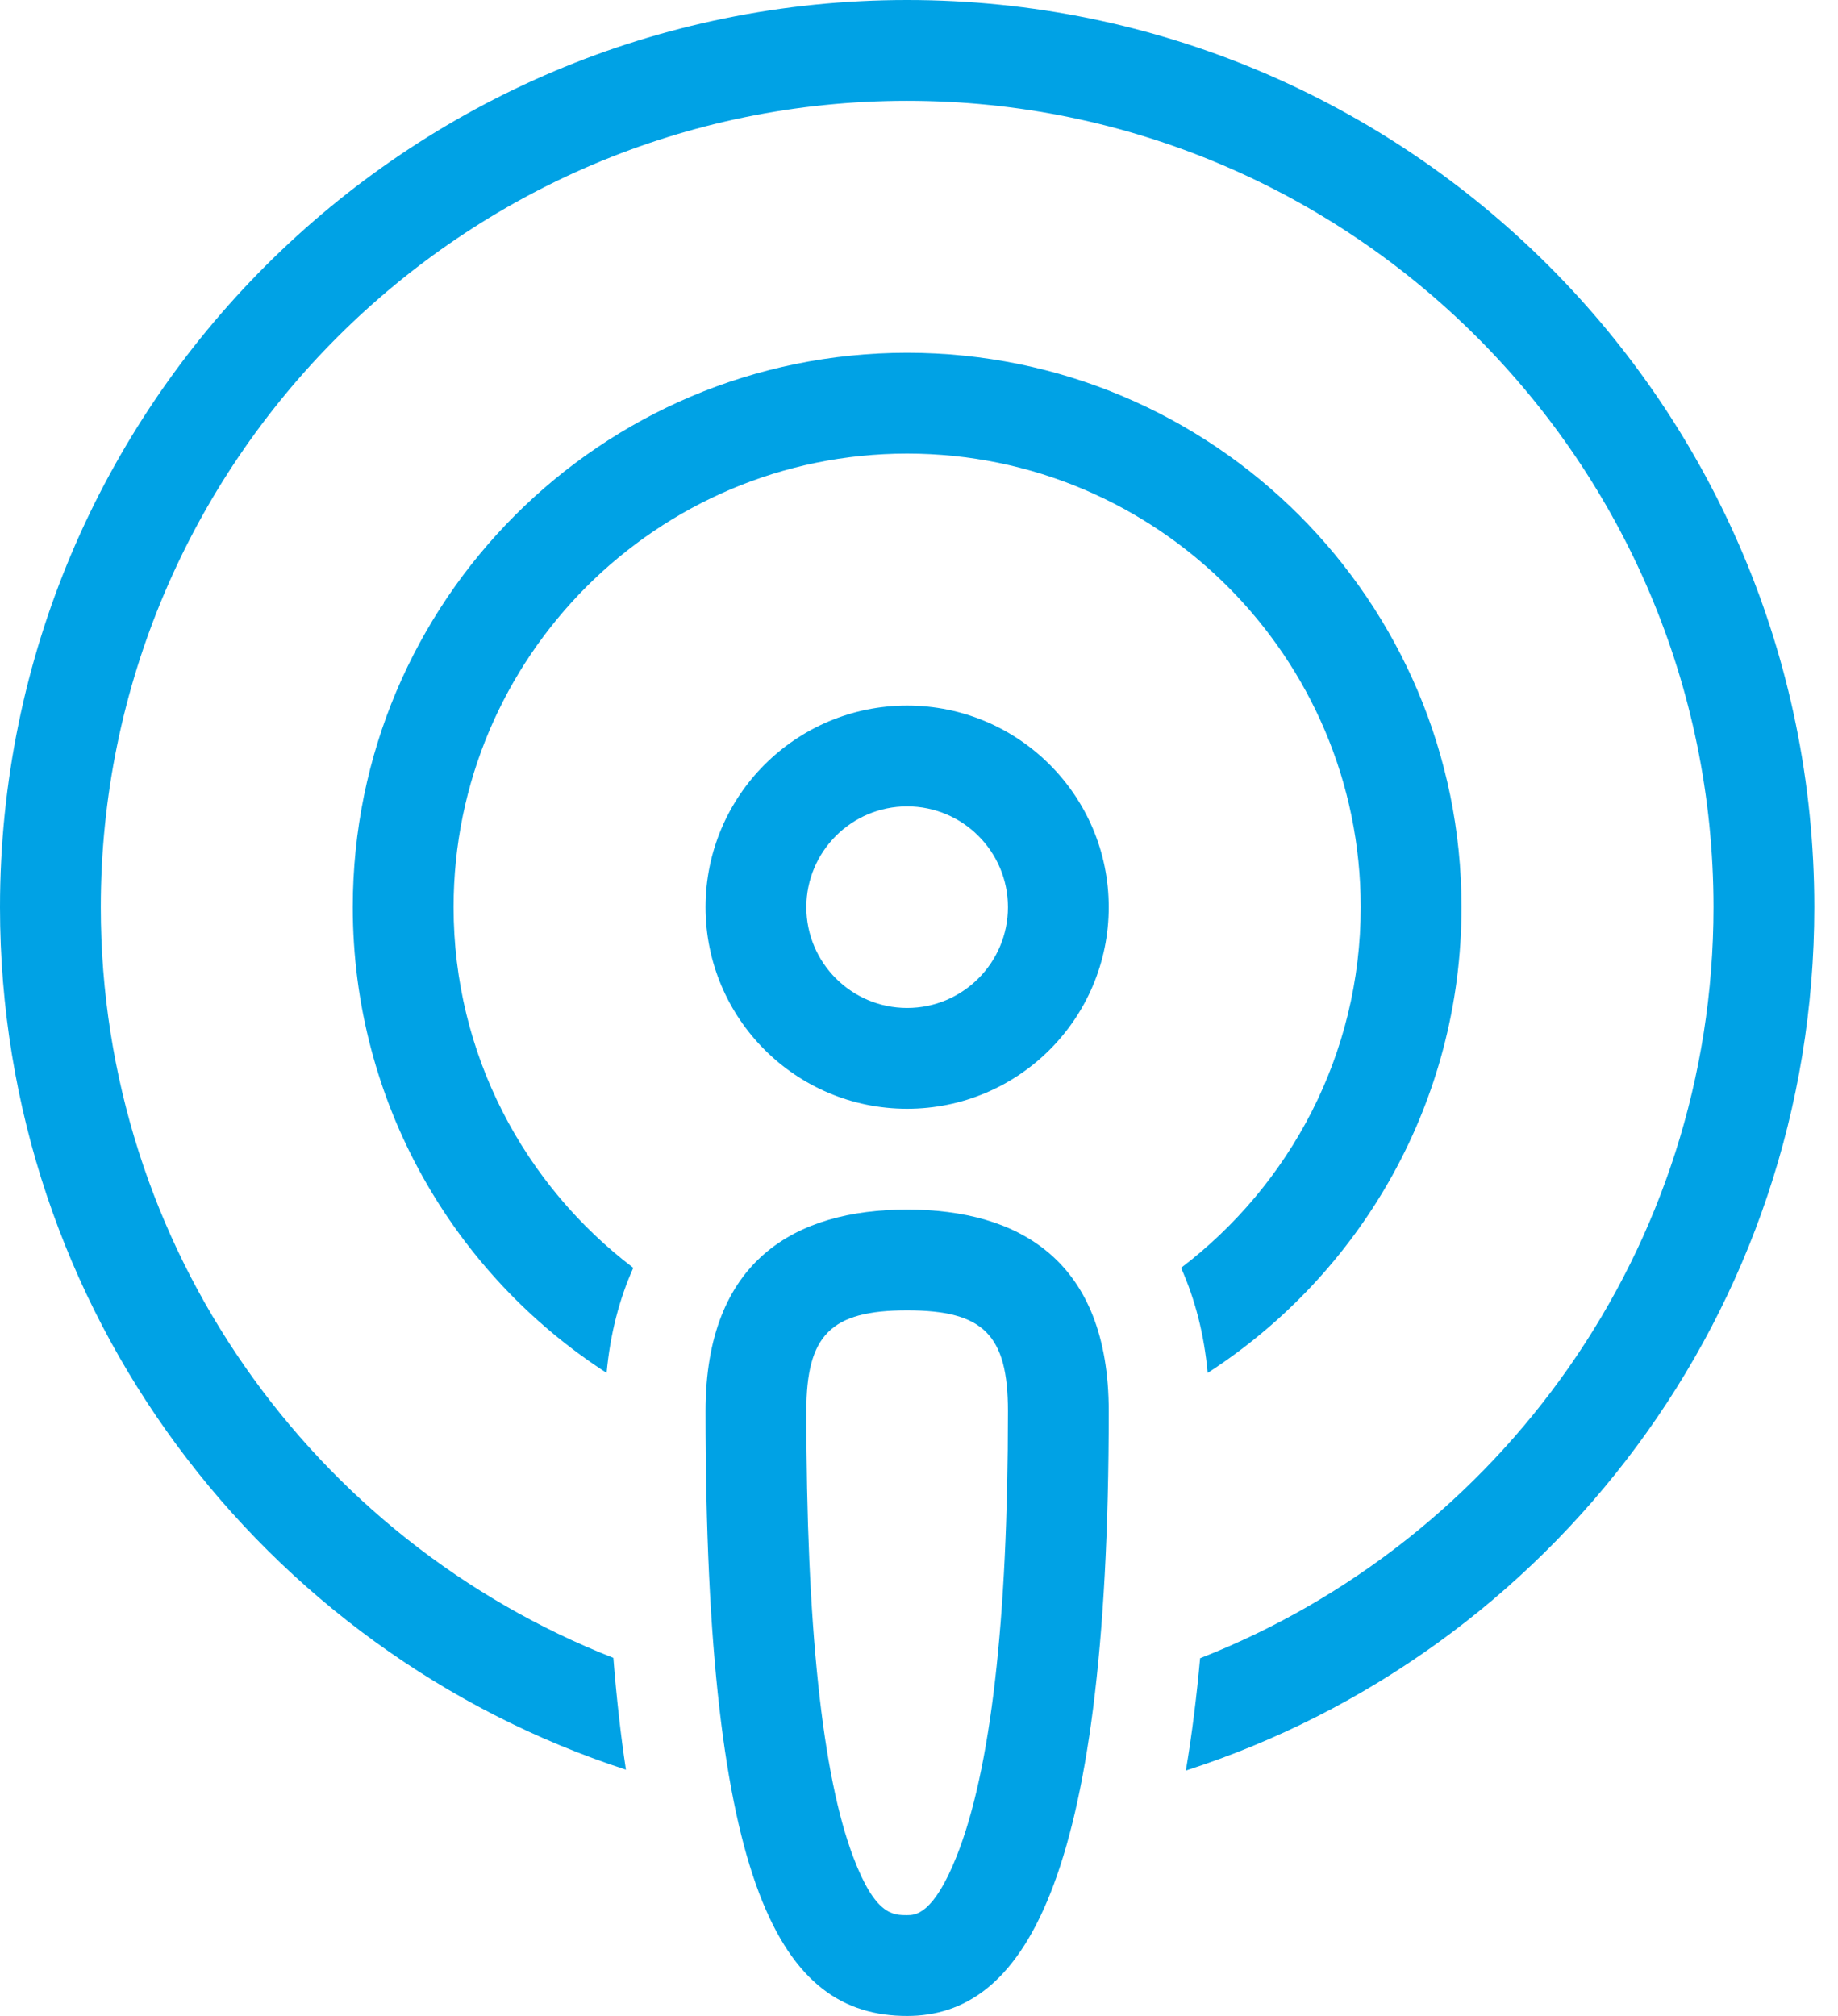
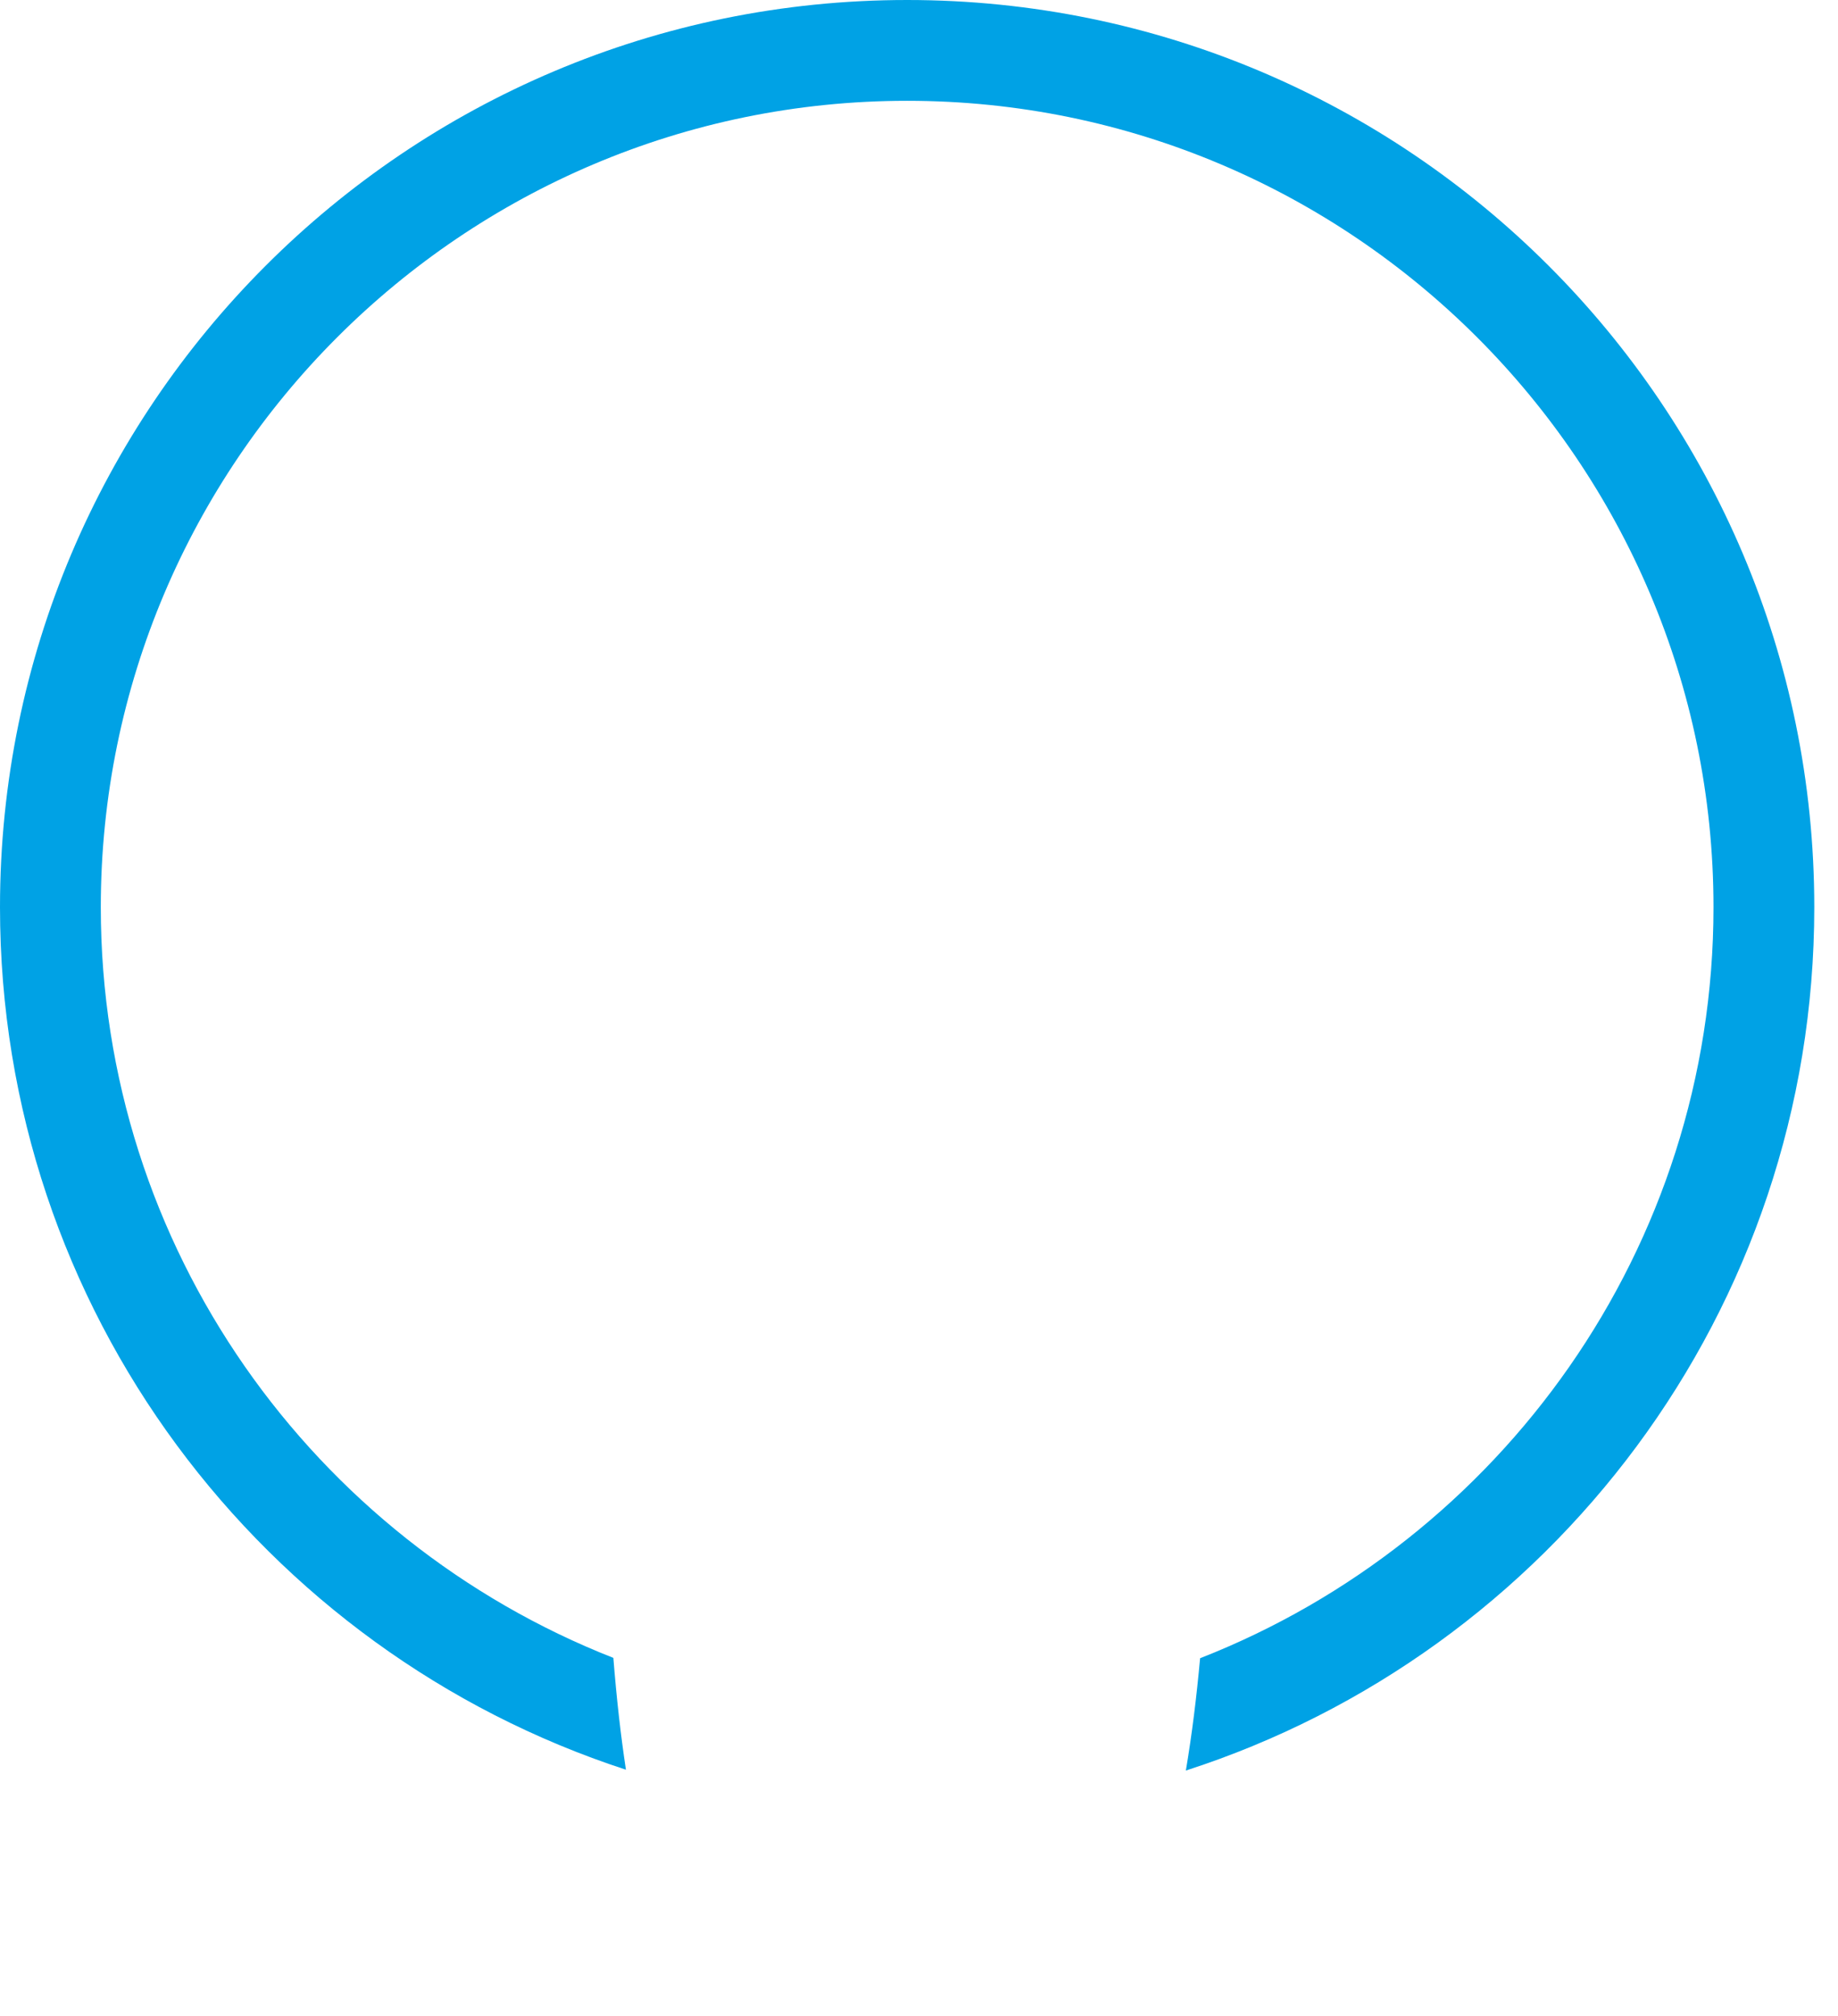
<svg xmlns="http://www.w3.org/2000/svg" width="31px" height="34px" viewBox="0 0 31 34" version="1.1">
  <title>icon podcast research</title>
  <g id="Desktop" stroke="none" stroke-width="1" fill="none" fill-rule="evenodd">
    <g id="Research-Modules" transform="translate(-2010, -983)" fill="#00A2E5" fill-rule="nonzero">
      <g id="Group-6" transform="translate(1980, 953)">
        <g id="icon-podcast-research" transform="translate(30, 30)">
-           <path d="M15.3,22.1 C16.587,22.1 17,22.513 17,23.8 C17,27.333 16.71,29.857 16.137,31.301 C15.741,32.3 15.432,32.3 15.3,32.3 C15.06,32.3 14.762,32.3 14.393,31.325 C13.866,29.939 13.6,27.407 13.6,23.8 C13.6,22.513 14.013,22.1 15.3,22.1 M15.3,20.4 C13.422,20.4 11.9,21.25 11.9,23.8 C11.9,31.875 13.175,34 15.3,34 C17.212,34 18.7,31.875 18.7,23.8 C18.7,21.25 17.178,20.4 15.3,20.4 L15.3,20.4 Z" id="Shape" />
-           <path d="M15.3,5.95 C10.136,5.95 5.95,10.136 5.95,15.3 C5.95,18.595 7.656,21.49 10.231,23.155 C10.291,22.501 10.445,21.909 10.681,21.383 C8.843,19.985 7.65,17.782 7.65,15.3 C7.65,11.082 11.082,7.65 15.3,7.65 C19.518,7.65 22.95,11.082 22.95,15.3 C22.95,17.782 21.757,19.985 19.92,21.383 C20.155,21.909 20.309,22.501 20.369,23.155 C22.944,21.49 24.65,18.595 24.65,15.3 C24.65,10.136 20.464,5.95 15.3,5.95 Z" id="Path" />
          <path d="M15.3,0 C6.85,0 0,6.85 0,15.3 C0,22.094 4.43,27.85 10.557,29.847 C10.47,29.272 10.399,28.645 10.345,27.961 C5.29,25.976 1.7,21.051 1.7,15.3 C1.7,7.801 7.801,1.7 15.3,1.7 C22.799,1.7 28.9,7.801 28.9,15.3 C28.9,21.057 25.303,25.985 20.241,27.967 C20.182,28.616 20.104,29.251 20.001,29.861 C26.15,27.877 30.6,22.109 30.6,15.3 C30.6,6.85 23.75,0 15.3,0 Z" id="Path" />
-           <path d="M15.3,13.6 C16.238,13.6 17,14.362 17,15.3 C17,16.238 16.238,17 15.3,17 C14.362,17 13.6,16.238 13.6,15.3 C13.6,14.362 14.362,13.6 15.3,13.6 M15.3,11.9 C13.422,11.9 11.9,13.422 11.9,15.3 C11.9,17.178 13.422,18.7 15.3,18.7 C17.178,18.7 18.7,17.178 18.7,15.3 C18.7,13.422 17.178,11.9 15.3,11.9 L15.3,11.9 Z" id="Shape" />
        </g>
      </g>
    </g>
  </g>
</svg>